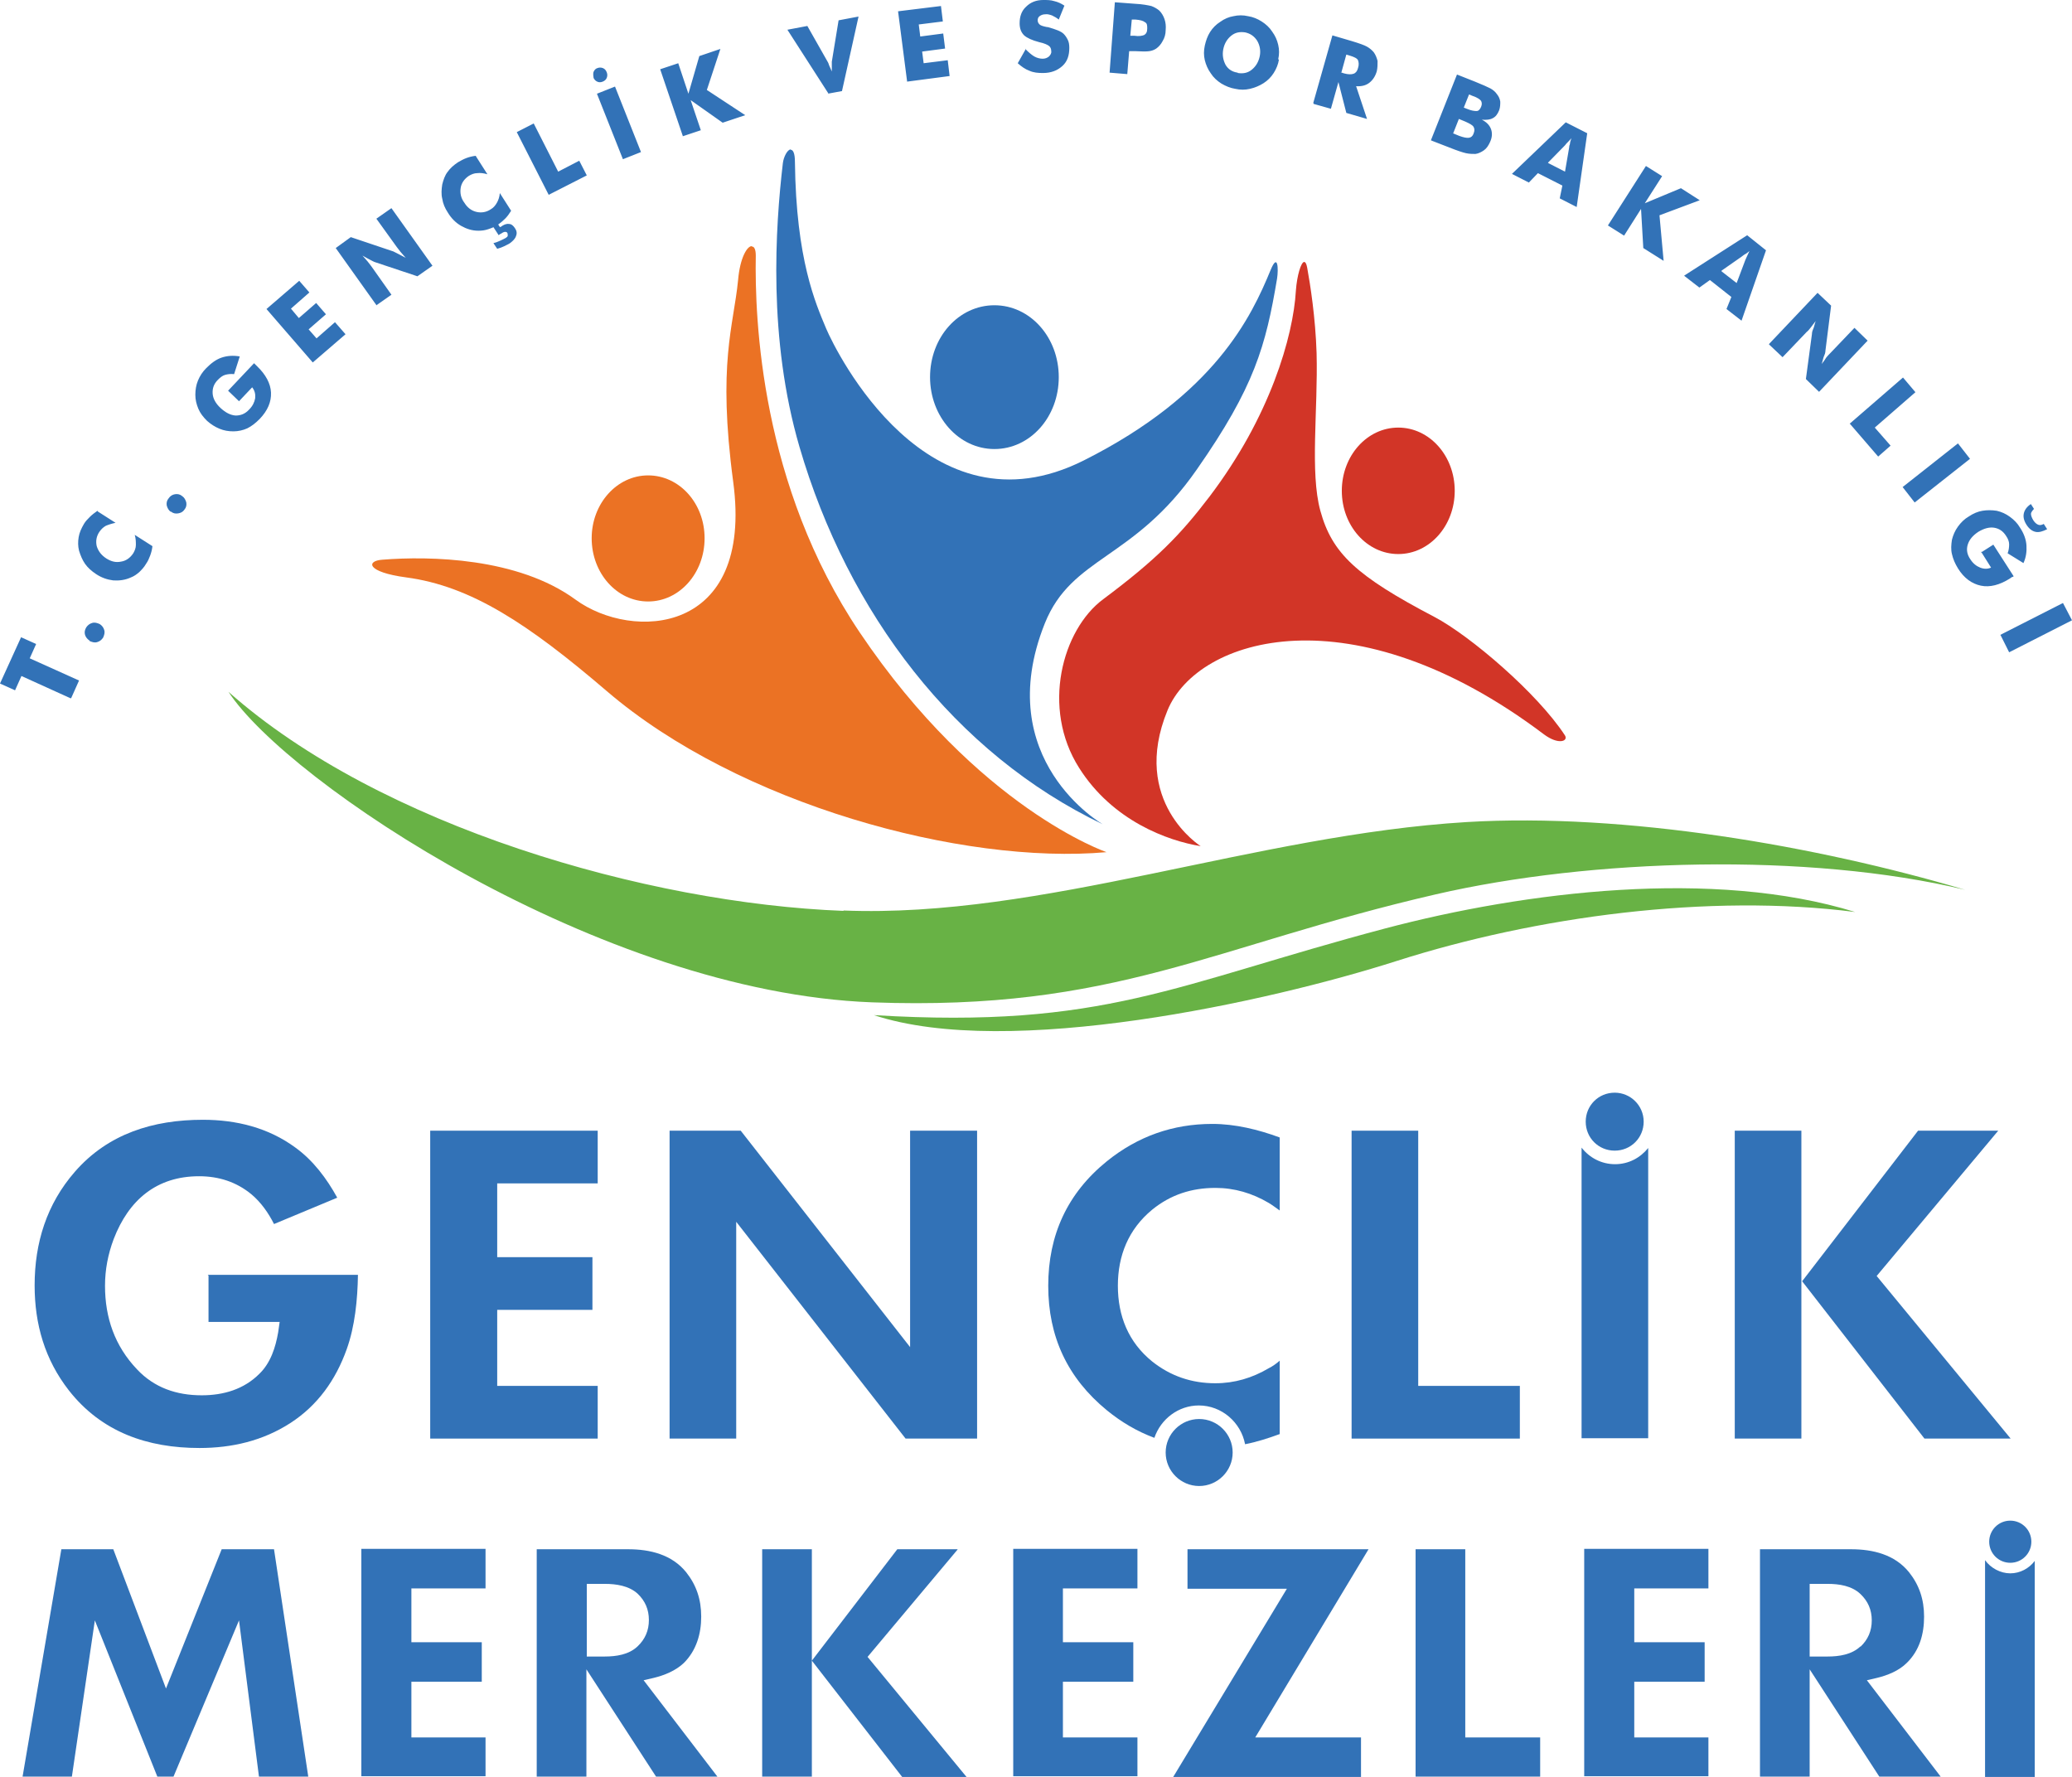
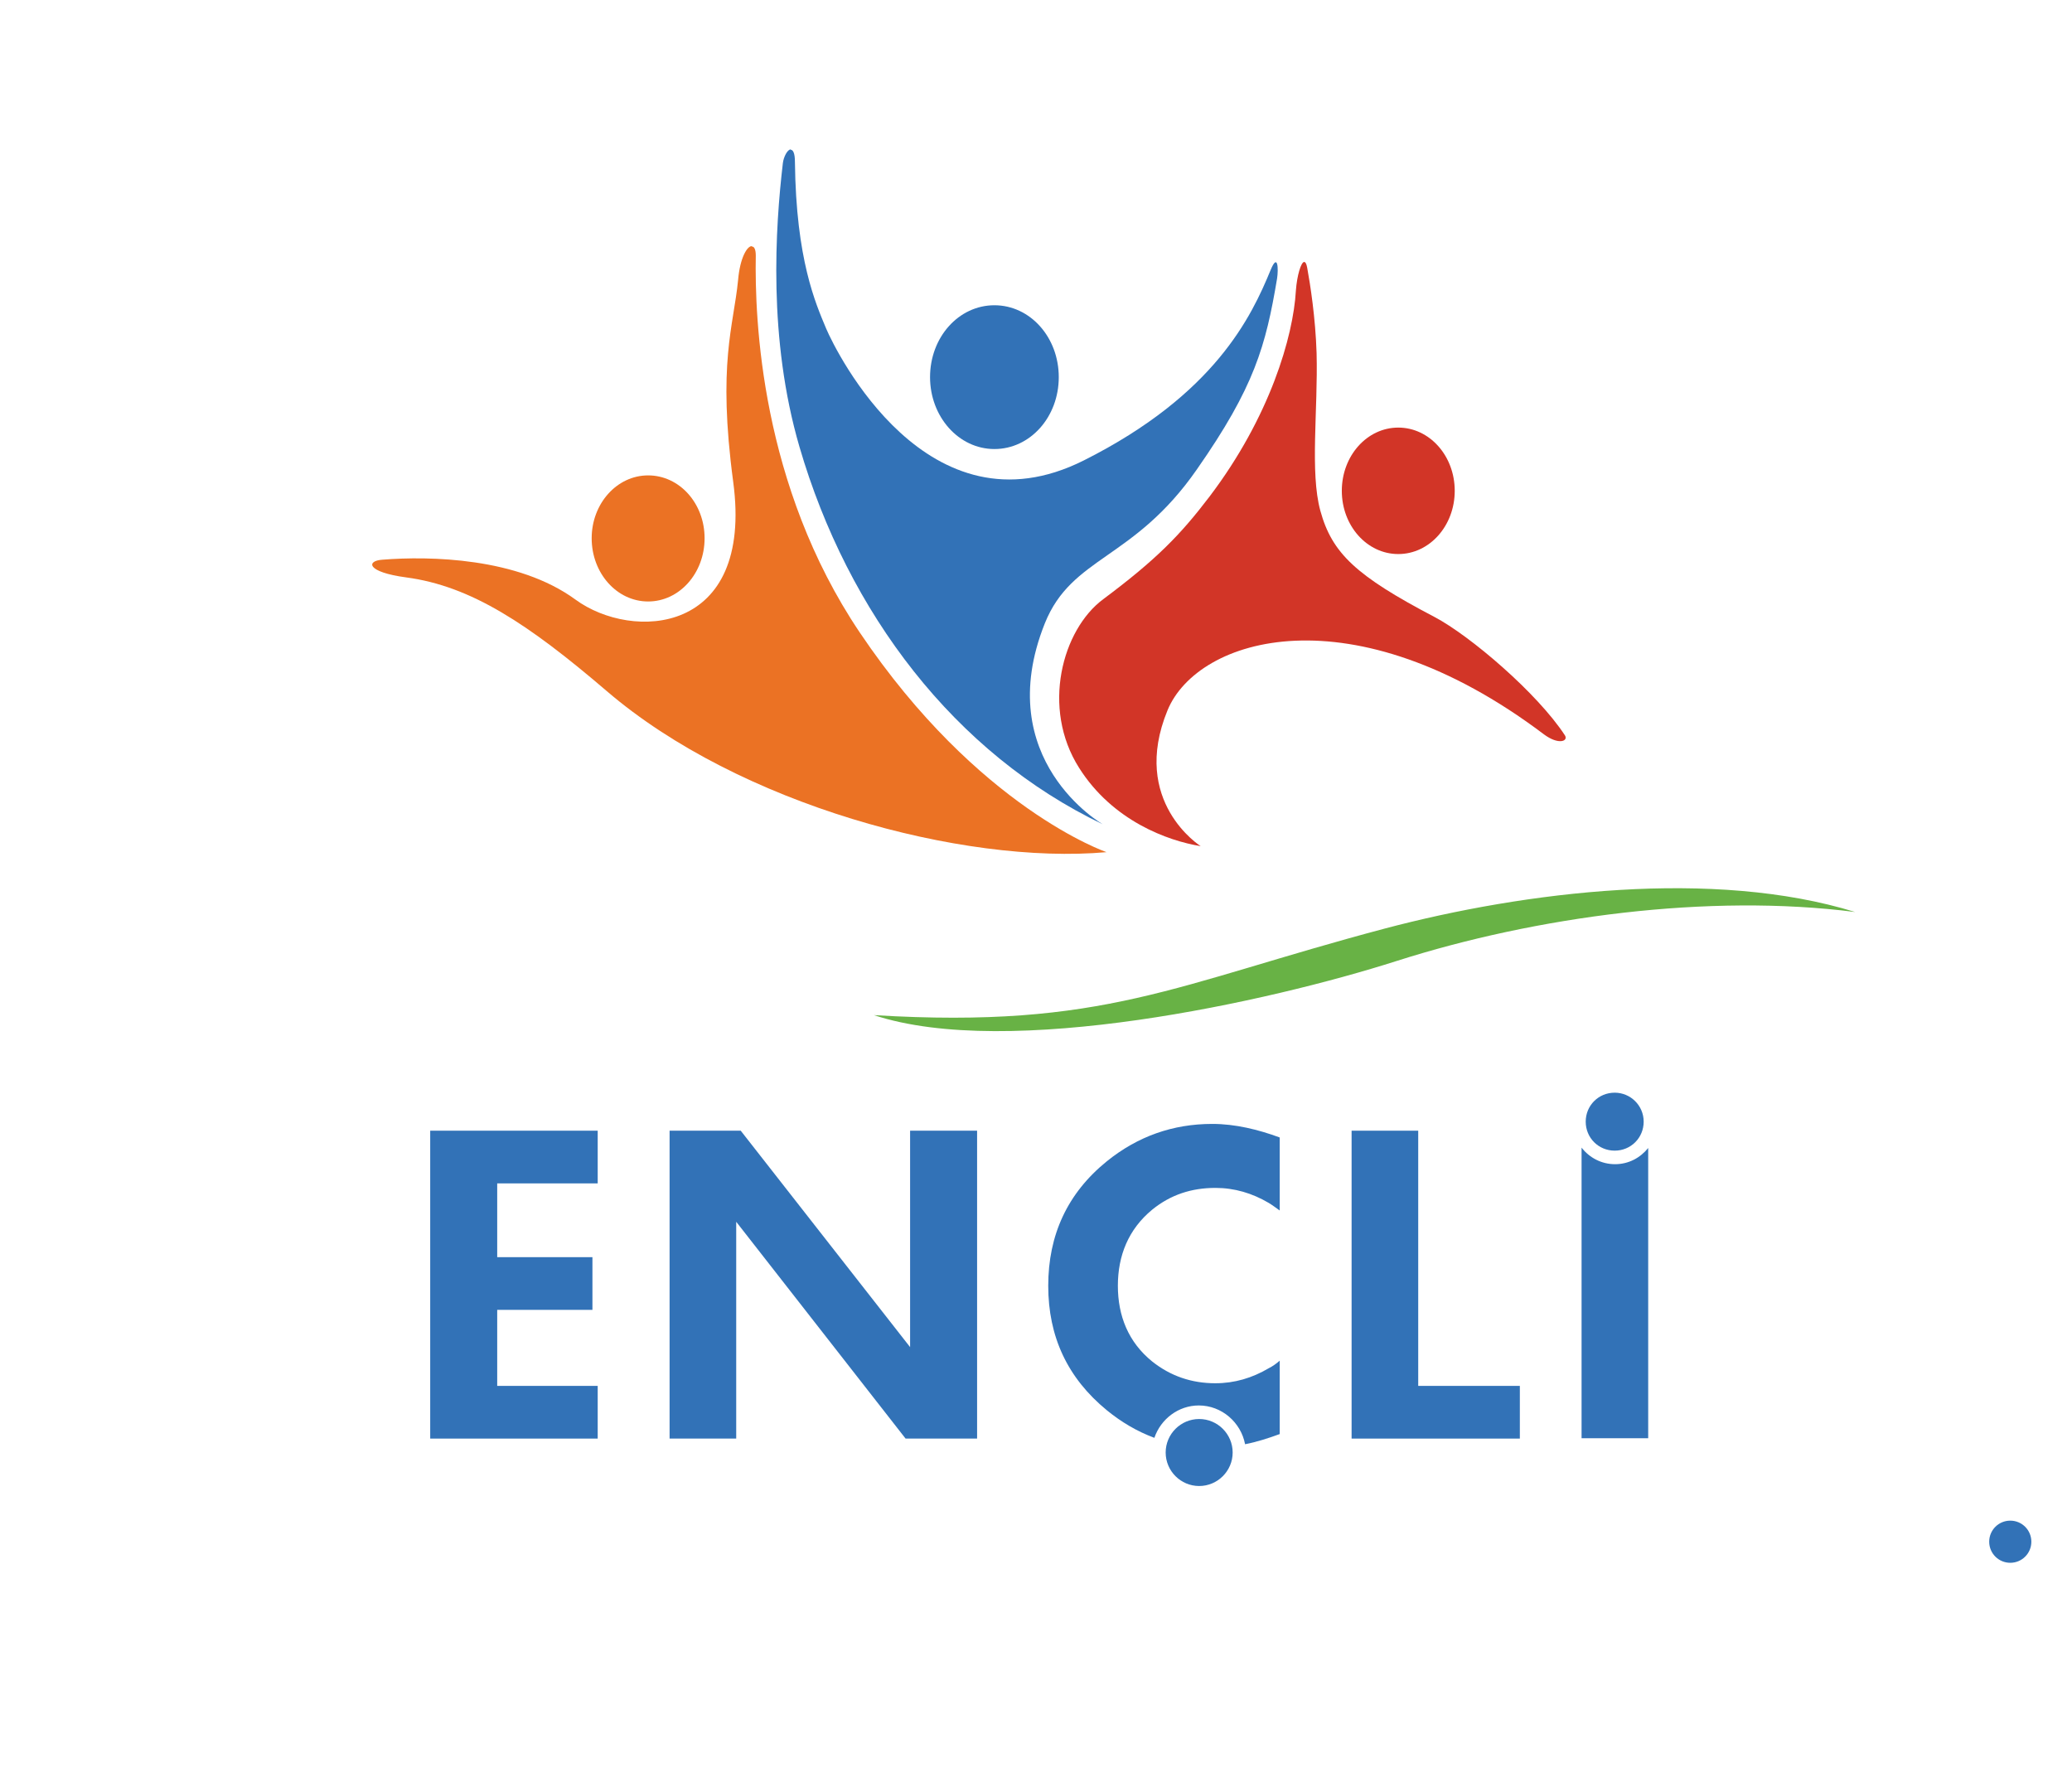
<svg xmlns="http://www.w3.org/2000/svg" id="Layer_1" data-name="Layer 1" viewBox="0 0 55.05 47.21">
  <defs>
    <style>
      .cls-1, .cls-2 {
        fill: #3272b7;
      }

      .cls-1, .cls-2, .cls-3, .cls-4, .cls-5 {
        stroke-width: 0px;
      }

      .cls-2, .cls-3, .cls-4, .cls-5 {
        fill-rule: evenodd;
      }

      .cls-3 {
        fill: #d23527;
      }

      .cls-4 {
        fill: #eb7224;
      }

      .cls-5 {
        fill: #68b245;
      }
    </style>
  </defs>
  <path class="cls-1" d="M42.9,29.03c.42,0,.77.34.77.77s-.34.77-.77.77-.77-.34-.77-.77.34-.77.77-.77" />
-   <path class="cls-5" d="M22.41,24.2c-5.22-.2-12.32-2.25-16.34-5.82,1.56,2.39,9.88,7.98,17.1,8.25,6.46.24,9.04-1.5,14.98-2.87,4.12-.95,9.88-1.12,14.06-.12-3.94-1.17-9.04-2.05-13.24-1.8-5.62.34-11.28,2.56-16.56,2.35" />
-   <path class="cls-1" d="M47.86,34.08v-4.04h-1.77v8.18h1.77v-4.15h0ZM53.1,30.04h-2.14l-3.08,4,3.25,4.18h2.29l-3.56-4.32,3.23-3.86h0Z" />
  <path class="cls-1" d="M43.79,30.5c-.21.26-.52.43-.88.43s-.68-.17-.89-.44v7.72h1.77v-7.72h0Z" />
  <polygon class="cls-1" points="40.38 36.82 37.68 36.82 37.68 30.04 35.91 30.04 35.91 38.22 40.38 38.22 40.38 36.82" />
  <path class="cls-1" d="M34,36.15c-.09.08-.19.15-.29.2-.44.26-.91.4-1.42.4-.63,0-1.19-.19-1.68-.58-.63-.51-.91-1.21-.91-2.01s.28-1.5.91-2.02c.49-.4,1.05-.58,1.68-.58.51,0,.98.14,1.42.4.1.06.19.13.29.2v-1.94c-.57-.21-1.18-.36-1.79-.36-1.05,0-1.98.33-2.8.99-1.05.85-1.56,1.96-1.56,3.31s.51,2.45,1.56,3.31c.38.31.8.56,1.26.73.17-.5.64-.86,1.18-.86.61,0,1.12.45,1.23,1.03.31-.06.62-.16.92-.27v-1.94h0Z" />
  <polygon class="cls-1" points="25.96 30.04 24.18 30.04 24.18 35.79 19.68 30.04 17.79 30.04 17.79 38.22 19.56 38.22 19.56 32.46 24.06 38.22 25.96 38.22 25.96 30.04" />
  <polygon class="cls-1" points="15.88 36.82 13.21 36.82 13.21 34.8 15.74 34.8 15.74 33.4 13.21 33.4 13.21 31.44 15.88 31.44 15.88 30.04 11.43 30.04 11.43 38.22 15.88 38.22 15.88 36.82" />
-   <path class="cls-1" d="M5.54,33.89v1.23h1.89l-.04.28c-.07.4-.2.81-.5,1.1-.41.41-.95.57-1.53.57-.67,0-1.26-.2-1.72-.69-.59-.62-.85-1.37-.85-2.22,0-.43.08-.84.23-1.24.4-1.04,1.14-1.67,2.27-1.67.52,0,.99.15,1.39.48.25.21.45.49.6.79l1.68-.7c-.28-.51-.64-.99-1.11-1.33-.72-.53-1.57-.74-2.46-.74-1.32,0-2.52.37-3.4,1.38-.75.86-1.07,1.89-1.07,3.02,0,1.03.27,1.97.91,2.79.87,1.11,2.09,1.53,3.47,1.53.86,0,1.68-.19,2.41-.66s1.21-1.15,1.5-1.96c.22-.61.29-1.32.3-1.98h-3.99l.02.02Z" />
-   <path class="cls-1" d="M54.06,41.47c-.15.2-.39.33-.65.33s-.52-.14-.67-.35v5.76h1.32v-5.73h0ZM49.43,43.74c-.23.22-.57.27-.87.27h-.48v-1.93h.48c.3,0,.64.05.87.27.2.19.3.42.3.7s-.1.51-.3.7M46.76,41.16v6.04h1.32v-2.85l1.85,2.85h1.63l-1.96-2.56.26-.06c.29-.07.59-.19.8-.4.34-.33.46-.77.46-1.23s-.13-.84-.4-1.18c-.38-.47-.96-.61-1.54-.61h-2.42ZM45.39,46.16h-1.97v-1.48h1.87v-1.05h-1.87v-1.43h1.97v-1.05h-3.3v6.04h3.3v-1.05.02ZM40.92,46.16h-1.99v-5h-1.32v6.04h3.31v-1.05h0ZM31.55,41.16v1.05h2.64l-3.02,5h4.99v-1.05h-2.81l3.01-5s-4.81,0-4.81,0ZM30.22,46.16h-1.98v-1.48h1.87v-1.05h-1.87v-1.43h1.98v-1.05h-3.3v6.04h3.3v-1.05.02ZM21.57,44.12v-2.96h-1.32v6.04h1.32v-3.08ZM25.44,41.16h-1.6l-2.27,2.96,2.4,3.09h1.71l-2.63-3.19,2.39-2.85h0ZM16.94,43.74c-.23.22-.57.27-.87.27h-.48v-1.93h.48c.3,0,.64.05.87.26.2.19.3.42.3.7s-.1.51-.3.7M14.26,41.16v6.04h1.32v-2.85l1.85,2.85h1.63l-1.96-2.56.26-.06c.29-.07.59-.19.81-.4.33-.33.46-.77.46-1.23s-.13-.84-.4-1.18c-.38-.47-.96-.61-1.54-.61h-2.43ZM12.9,46.16h-1.97v-1.48h1.87v-1.05h-1.87v-1.43h1.97v-1.05h-3.3v6.04h3.3v-1.05.02ZM7.29,41.16h-1.4l-1.48,3.7-1.4-3.7h-1.38l-1.03,6.04h1.31l.61-4.15,1.66,4.15h.43l1.74-4.15.53,4.15h1.31l-.91-6.04h0Z" />
  <path class="cls-4" d="M19.97,6.54h0c-.12,0-.31.31-.36.9-.12,1.23-.55,2.21-.13,5.36.55,4.09-2.69,4.23-4.19,3.13-1.53-1.12-3.88-1.16-5.13-1.06-.44.03-.42.33.63.47,1.73.23,3.25,1.24,5.33,3.02,3.51,3.01,9.45,4.62,13.28,4.28,0,0-3.41-1.16-6.56-5.84-2.63-3.91-2.79-8.32-2.76-10.01,0-.16-.04-.24-.1-.24" />
  <path class="cls-4" d="M15.72,14.3c0,.93.67,1.68,1.5,1.68s1.5-.75,1.5-1.68-.67-1.67-1.5-1.67-1.5.75-1.5,1.67" />
  <path class="cls-3" d="M35.65,13.04c0,.93.67,1.68,1.5,1.68s1.5-.75,1.5-1.68-.67-1.68-1.5-1.68-1.5.75-1.5,1.68" />
  <path class="cls-2" d="M24.71,10.02c0,1.05.76,1.91,1.71,1.91s1.71-.85,1.71-1.91-.76-1.91-1.71-1.91-1.71.85-1.71,1.91" />
  <path class="cls-2" d="M21.01,3.97h0c-.09,0-.19.2-.21.36-.2,1.71-.4,4.66.44,7.54,1.29,4.42,4.13,8.15,8.06,10.03,0,0-2.99-1.71-1.54-5.34.72-1.79,2.36-1.67,4.04-4.09,1.53-2.19,1.83-3.28,2.13-5.07.04-.26.02-.69-.17-.23-.51,1.24-1.48,3.31-4.96,5.06-4.15,2.09-6.59-2.89-6.85-3.5-.28-.67-.8-1.83-.83-4.43,0-.23-.05-.32-.11-.32" />
  <path class="cls-3" d="M34.43,7.72c-.07,1.22-.69,3.36-2.3,5.48-.77,1.01-1.4,1.66-2.82,2.72-1.09.81-1.65,2.89-.64,4.48.89,1.41,2.36,1.94,3.23,2.08,0,0-1.88-1.18-.88-3.61.8-1.94,4.91-3.2,10,.64.39.29.65.18.56.03-.73-1.12-2.52-2.65-3.47-3.15-2.08-1.09-2.72-1.69-3.03-2.82-.28-1.02-.06-2.68-.1-4.19-.03-.95-.17-1.83-.25-2.27-.02-.11-.05-.15-.08-.15-.08,0-.19.35-.22.76" />
  <path class="cls-5" d="M23.22,26.97c3.58,1.18,10.51-.36,13.89-1.44,3.7-1.18,8.28-1.8,12.18-1.3-3.76-1.16-8.76-.55-12.5.44-5.58,1.48-7.45,2.67-13.57,2.3" />
-   <path class="cls-1" d="M53.14,16.87l1.67-.85.24.46-1.67.85-.23-.46h0ZM53.95,13.38l.09.14s-.08.08-.08.13.02.1.06.17c.04.06.08.1.13.12.05.02.09.01.15-.02l.09.14c-.12.06-.22.09-.31.07s-.17-.08-.24-.19-.09-.21-.07-.3.08-.18.19-.25M52.63,14.68l.33-.21.54.84s-.02.02-.04.02c-.01,0-.03.02-.06.04-.27.17-.53.24-.77.19s-.45-.2-.61-.46c-.08-.13-.13-.25-.16-.38-.03-.12-.02-.25,0-.38.03-.12.08-.24.16-.35s.17-.2.29-.27c.12-.08.24-.13.36-.15s.25-.02.38,0c.13.03.24.08.35.16s.2.17.27.29c.1.15.16.31.17.47.01.16-.01.32-.08.47l-.42-.26c.03-.08.04-.16.04-.24,0-.07-.03-.15-.08-.22-.08-.13-.19-.2-.32-.22-.13-.02-.27.02-.42.11-.15.1-.24.21-.28.34-.04.13-.02.26.07.39.07.11.16.18.26.22.1.04.2.04.29,0l-.27-.43v.03ZM50.55,12.94l1.47-1.16.32.41-1.47,1.16-.32-.41ZM49.14,11.26l1.42-1.23.33.39-1.08.94.42.48-.33.29-.75-.87h0ZM47,9.14l1.29-1.36.36.34-.15,1.19s0,.07-.03.13-.04.14-.07.23c.05-.06.09-.12.12-.17.04-.05.08-.09.11-.12l.64-.67.35.34-1.29,1.36-.35-.34.16-1.19s0-.07.03-.13.04-.14.07-.22c-.05.06-.09.12-.13.17s-.07.09-.11.12l-.64.67-.36-.34h0ZM44.75,7.32l1.67-1.07.5.4-.65,1.87-.4-.31.13-.32-.57-.45-.28.2-.4-.31h0ZM45.74,7.21l.4.31.23-.61s.02-.05.04-.09.04-.09.07-.15c-.04.03-.07.06-.11.08s-.07.05-.1.07l-.53.37v.02ZM42.72,5.99l1.01-1.58.43.27-.46.72.96-.4.5.32-1.07.4.11,1.21-.54-.34-.06-1.04-.45.71s-.43-.27-.43-.27ZM40.17,4.62l1.43-1.37.57.29-.28,1.96-.45-.23.07-.34-.65-.33-.24.25s-.45-.23-.45-.23ZM41.13,4.33l.45.23.11-.64s0-.05.02-.09c0-.04.02-.1.04-.16-.03.04-.06.07-.09.1s-.06.06-.08.09l-.45.46h0ZM38.6,3.54l.17.07c.11.04.2.06.26.05.06-.01.1-.05.12-.11.03-.07.03-.13,0-.18-.03-.05-.11-.09-.22-.14l-.17-.07-.15.38h0ZM38.02,3.72l.69-1.74.48.19c.2.08.33.14.41.18.07.04.13.09.17.15.05.06.08.13.09.2,0,.07,0,.15-.03.23-.04.1-.09.17-.17.21-.07.04-.17.05-.29.04.12.06.2.14.24.24s.04.22-.02.35c-.04.09-.09.17-.16.22s-.15.09-.23.1c-.07,0-.16,0-.25-.02s-.24-.07-.44-.15l-.49-.19h0ZM38.87,2.85l.1.04c.12.05.2.06.26.06.05,0,.09-.04.12-.11s.02-.12,0-.16c-.03-.04-.1-.09-.22-.13l-.1-.04-.14.35h-.02ZM35.62,1.92l.09.03c.11.03.19.03.25.01s.1-.07.12-.15c.03-.09.02-.16,0-.21s-.11-.09-.21-.12l-.1-.03-.13.47h-.01ZM34.89,2.74l.51-1.8.51.15c.2.06.34.11.41.15.07.04.13.09.18.15.05.07.08.15.1.23,0,.09,0,.18-.02.27-.04.14-.11.24-.2.31s-.21.1-.35.09l.29.87-.55-.16-.21-.82-.2.71-.46-.13v-.02ZM32.89,1.94c.14.02.26,0,.37-.09s.18-.21.21-.36c.03-.15,0-.29-.07-.41-.08-.12-.18-.19-.32-.22-.14-.02-.26,0-.37.09s-.18.21-.21.36c-.03.16,0,.29.06.41.07.12.18.19.32.21M33.98,1.58c-.02.13-.07.25-.14.36s-.16.2-.27.27-.23.12-.36.15c-.13.03-.26.03-.39,0-.13-.02-.25-.07-.37-.14-.11-.07-.21-.16-.28-.27-.08-.11-.13-.23-.16-.35-.03-.13-.03-.25,0-.39.03-.13.07-.25.14-.36.07-.11.16-.2.27-.27.11-.08.23-.13.35-.15.13-.03.26-.03.39,0,.13.02.25.07.36.14.11.07.21.16.28.27.08.11.13.22.16.35.03.13.03.25,0,.39M30.04.95h.1c.12.02.21,0,.26-.02.05-.03.08-.08.08-.17,0-.08,0-.14-.06-.17-.05-.04-.13-.06-.25-.07h-.1l-.04.43h.01ZM29.96,1.97l-.48-.04.14-1.87.53.04c.21.01.35.04.44.06.08.03.15.07.21.12.06.06.11.14.14.23.03.09.04.18.03.29,0,.11-.03.21-.08.29-.04.08-.1.15-.17.2-.06.04-.12.06-.19.07s-.19.01-.35,0h-.18s-.05.61-.05.61h.01ZM27.25,1.31c.08.08.16.15.23.19s.15.06.22.06.12-.02.17-.06c.04-.04.07-.09.06-.14,0-.06-.02-.11-.06-.14-.04-.03-.12-.07-.26-.1-.19-.05-.32-.11-.4-.18-.08-.08-.12-.18-.12-.32,0-.18.05-.33.17-.44.12-.12.27-.18.46-.18.1,0,.2,0,.29.03.09.02.18.06.27.12l-.15.37c-.06-.05-.12-.08-.18-.11-.06-.02-.12-.04-.18-.03-.06,0-.11.02-.15.05s-.05.07-.05.11c0,.05.02.08.05.11s.1.05.2.07h.02c.21.06.35.11.42.18.05.05.08.1.11.16s.04.13.04.21c0,.2-.05.36-.18.48-.13.12-.3.19-.52.19-.13,0-.25-.01-.36-.06-.11-.04-.21-.11-.31-.2l.22-.39v.02ZM24.1,2.16l-.24-1.86,1.14-.14.05.41-.64.08.04.32.61-.08.05.4-.61.08.04.31.64-.08.05.42-1.14.15h.01ZM22.02,2.5l-1.1-1.71.53-.1.55.97s.02.04.03.08c.02.04.04.09.07.16,0-.06,0-.11,0-.16v-.1l.18-1.1.53-.1-.44,1.98-.38.07h.02ZM18.14,3.61l-.6-1.77.48-.16.27.81.29-1,.56-.19-.36,1.09,1.02.67-.6.2-.85-.6.27.8-.48.16h0ZM15.77,2.06s-.02-.09,0-.15c.02-.05.06-.09.1-.1.05-.02.1-.02.15,0s.08.06.1.11c.02.05.02.1,0,.15s-.06.08-.11.1c-.05.02-.1.02-.14,0-.05-.02-.08-.06-.1-.1M16.55,4.23l-.69-1.74.48-.19.69,1.74-.48.19ZM14.58,5.18l-.85-1.67.45-.23.65,1.28.56-.29.2.39-1.02.52h.01ZM13.21,6.61l-.1-.15c.07-.02.13-.04.19-.07.05-.02.1-.05.14-.07.03-.02.05-.04.05-.06s0-.05-.01-.07-.03-.03-.06-.03-.07.02-.11.05c-.02,0-.03.02-.04.02l-.02.02-.15-.23.12-.08.06.09h.02c.08-.06.15-.09.22-.08.07,0,.12.05.16.11.05.07.06.14.03.21-.02.07-.08.13-.16.19-.04.03-.1.05-.15.08-.06.03-.12.05-.19.07M12.65,4.16l.3.47c-.1-.03-.19-.04-.27-.03-.08,0-.15.03-.22.07-.12.08-.2.19-.22.32-.02.13,0,.27.1.4.08.13.19.21.32.24s.26.01.38-.07c.07-.04.12-.1.16-.17.04-.07.07-.15.08-.26l.3.47c-.05.08-.1.15-.16.21s-.12.11-.19.16c-.09.06-.17.09-.26.12s-.17.04-.26.04c-.17,0-.32-.05-.46-.13s-.26-.2-.35-.35c-.08-.12-.13-.24-.15-.37-.03-.12-.02-.25,0-.38.03-.12.07-.24.14-.33.07-.1.16-.18.28-.26.07-.04.14-.08.22-.11s.16-.05.25-.06M10.01,8.12l-1.09-1.53.4-.29,1.13.38s.06.03.12.06c.06.03.13.07.21.11-.05-.06-.1-.11-.14-.16-.04-.05-.07-.09-.1-.13l-.54-.75.4-.28,1.09,1.53-.4.28-1.14-.38s-.07-.03-.12-.06c-.06-.03-.13-.07-.2-.11.05.06.1.11.14.16.04.05.07.09.1.13l.53.75-.4.28h.01ZM8.31,9.63l-1.23-1.42.87-.75.27.31-.49.43.21.25.46-.4.26.3-.46.4.21.24.49-.43.28.32s-.87.75-.87.75ZM6.34,10.65l-.28-.27.69-.73.03.03.05.05c.23.22.36.46.37.7.01.25-.09.48-.3.7-.11.11-.21.19-.33.25-.11.05-.24.08-.37.08s-.25-.02-.37-.07-.23-.12-.33-.21c-.1-.1-.18-.2-.23-.32-.05-.12-.08-.24-.08-.37s.02-.26.07-.38c.05-.12.12-.23.22-.33.13-.13.26-.23.41-.28.15-.05.31-.06.48-.03l-.15.47c-.09-.01-.17,0-.24.02s-.13.07-.19.13c-.11.11-.15.23-.14.37.01.13.08.26.21.38.13.12.26.19.4.2.13,0,.25-.04.36-.16.09-.09.14-.19.16-.3.01-.11-.01-.2-.08-.29l-.35.37h0ZM4.54,13.6c-.06-.04-.09-.1-.11-.17-.01-.07,0-.13.05-.19.04-.06.1-.1.17-.11s.13,0,.19.05c.06.04.09.1.11.17.01.07,0,.13-.05.19-.04.06-.1.09-.17.1s-.13,0-.19-.05M2.6,13.59l.47.3c-.1.02-.19.05-.26.08-.07.04-.12.09-.17.16-.08.12-.1.25-.07.38.04.13.12.24.26.33.13.08.25.11.39.08.13-.02.24-.1.32-.22.04-.07.07-.14.07-.22s0-.17-.03-.27l.47.3c-.01.09-.03.17-.06.25-.03.08-.06.15-.11.22-.05.09-.12.16-.18.22-.07.06-.14.11-.22.14-.15.07-.31.09-.47.08-.16-.02-.31-.07-.46-.17-.12-.08-.22-.17-.29-.27s-.12-.22-.16-.35c-.03-.12-.03-.24-.01-.36s.07-.23.14-.35c.04-.07.1-.13.16-.19.06-.06.13-.11.2-.16M2.38,17.02c-.06-.04-.1-.09-.12-.15-.02-.07-.01-.13.03-.2.04-.06.09-.1.16-.12s.13,0,.2.03c.06.04.1.09.12.16s0,.13-.03.2c-.04.06-.09.1-.16.12s-.13,0-.2-.03M1.87,18.55l-1.3-.59-.17.38-.4-.18.56-1.23.4.18-.17.38,1.31.59-.21.47h-.02Z" />
  <path class="cls-1" d="M31.86,37.7c.49,0,.89.4.89.89s-.4.89-.89.89-.89-.4-.89-.89.4-.89.89-.89" />
  <path class="cls-1" d="M53.41,40.4c.31,0,.56.25.56.56s-.25.56-.56.56-.56-.25-.56-.56.25-.56.56-.56" />
</svg>